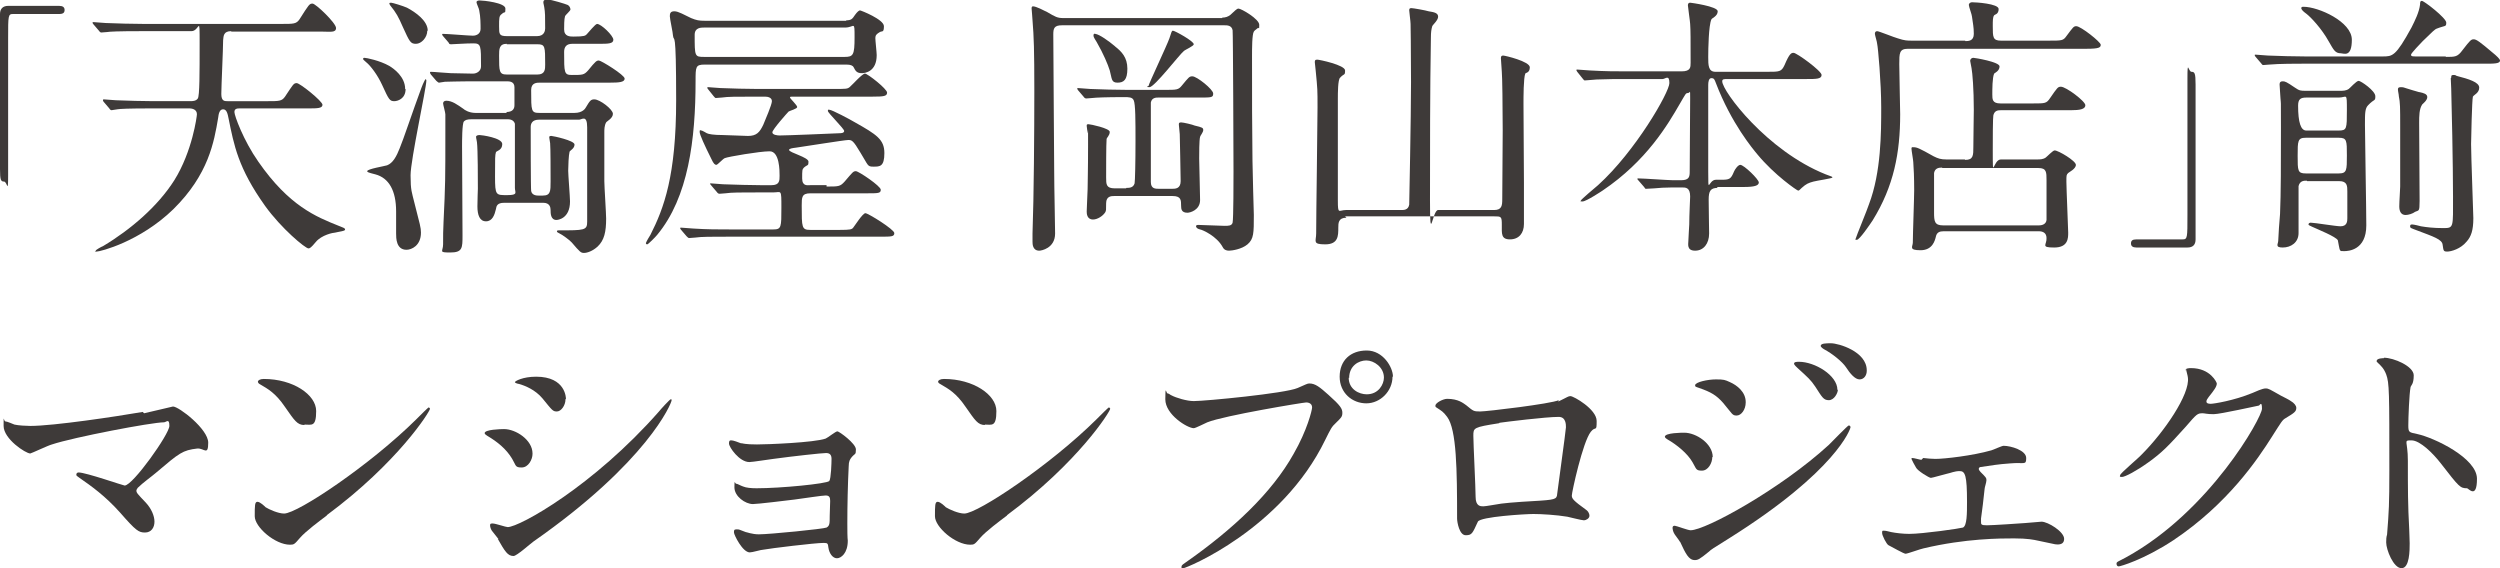
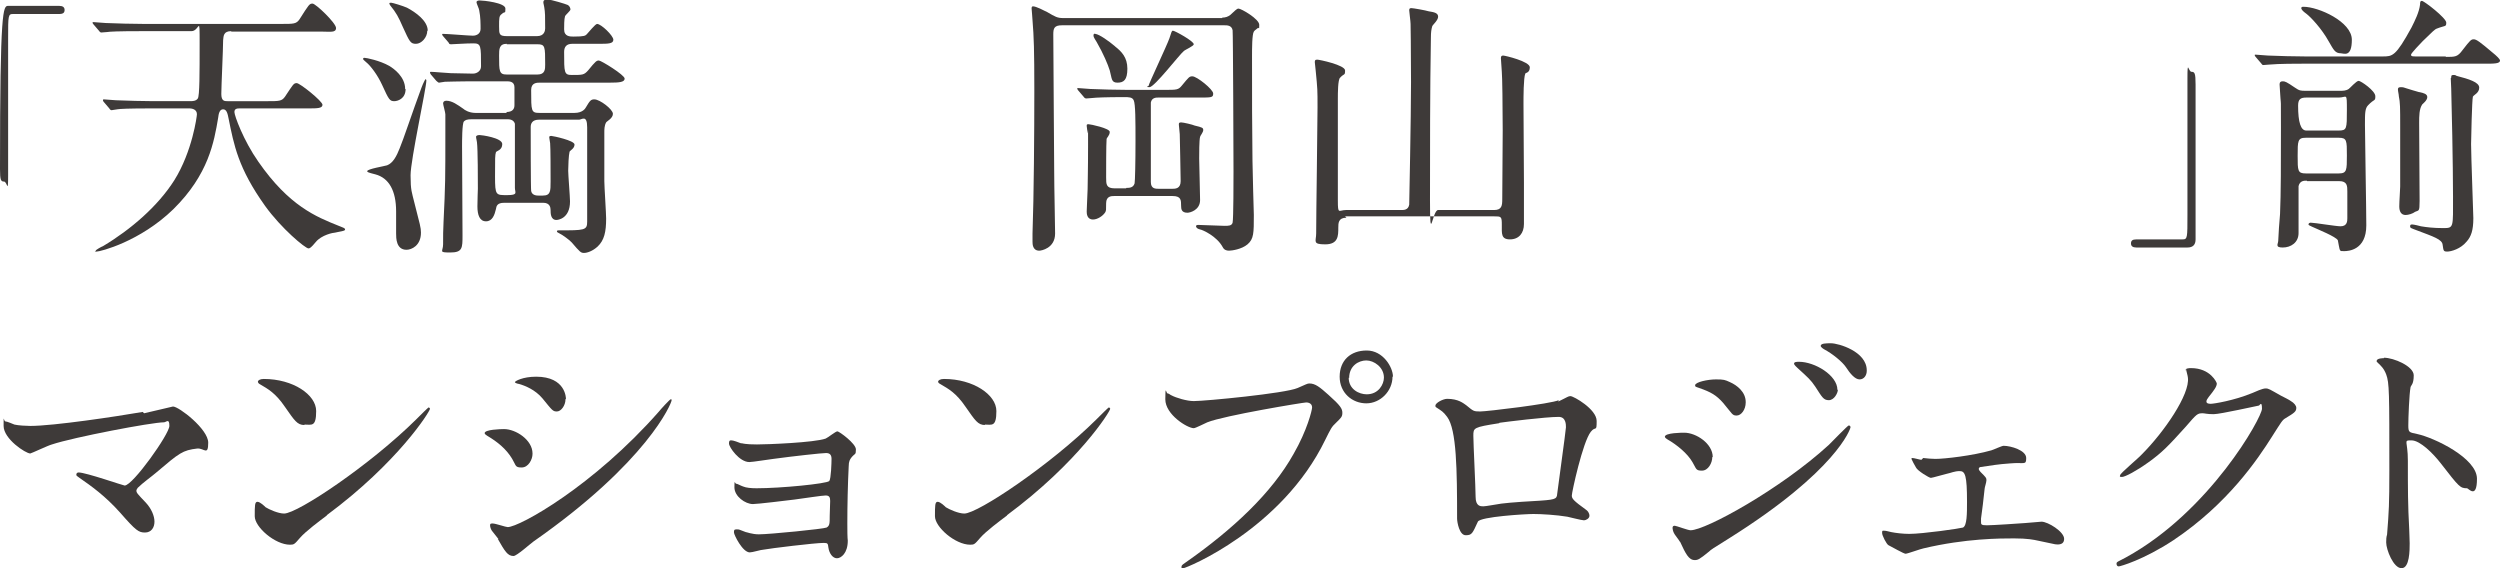
<svg xmlns="http://www.w3.org/2000/svg" version="1.1" viewBox="0 0 553.5 125.8">
  <defs>
    <style>
      .cls-1 {
        fill: #3e3a39;
      }
    </style>
  </defs>
  <g>
    <g id="_レイヤー_1" data-name="レイヤー_1">
      <g id="_レイヤー_1-2" data-name="_レイヤー_1">
-         <path class="cls-1" d="M13.1,1.3c.8,0,1.2.3,1.2.9s-.3.9-1.2.9H2.9c-1.1,0-1.1.3-1.1,5.4s0,25.9,0,30.3-.2,1.4-.9,1.4S0,39.9,0,37.4V3.1C0,1.9.7,1.3,1.8,1.3h11.3Z" />
+         <path class="cls-1" d="M13.1,1.3c.8,0,1.2.3,1.2.9s-.3.9-1.2.9H2.9c-1.1,0-1.1.3-1.1,5.4s0,25.9,0,30.3-.2,1.4-.9,1.4S0,39.9,0,37.4C0,1.9.7,1.3,1.8,1.3h11.3Z" />
        <path class="cls-1" d="M51.2,6.9c-1.7,0-1.7,1-1.8,2,0,1.9-.4,10.3-.4,11.9s.7,1.6,1.4,1.6h8.8c2.6,0,3.2,0,3.9-1,1.8-2.7,1.9-3,2.6-3s5.7,4,5.7,4.8-1.2.8-3.2.8h-15.1c-.5,0-1.2,0-1.2.8s2,6.3,5.3,11c6.8,9.8,12.8,12.2,17.8,14.2,1,.4,1.4.5,1.4.8s-.3.3-2.2.7c-.4,0-3,.5-4.3,2.1-1,1.2-1.3,1.4-1.6,1.4-.7,0-6-4.4-9.6-9.4-6-8.4-6.9-13.5-8.1-19.4-.2-1-.4-2-1.2-2s-1,1-1.1,1.9c-.9,5.3-2.1,12.5-9.9,20.2-7.4,7.2-16.2,9.4-17,9.4s-.2,0-.2-.2,1.3-.9,1.6-1c6.2-3.7,12.2-8.9,15.8-14.6,4-6.4,5-14.2,5-14.6,0-1-.9-1.3-1.7-1.3h-8.2c-5.4,0-7.1.1-7.7.2-.2,0-1.1.2-1.3.2s-.4-.2-.5-.4l-1.2-1.4c-.2-.2-.2-.3-.2-.4,0-.1,0-.2.2-.2.4,0,2.2.2,2.7.2,3,.1,5.5.2,8.3.2h8.1c.5,0,1.3,0,1.7-.6.4-.6.4-5.6.4-12.2s0-2.7-1.8-2.7h-11c-5.4,0-7.1.1-7.7.2-.2,0-1.2.1-1.3.1s-.3-.1-.5-.4l-1.2-1.4c-.2-.2-.2-.3-.2-.4s0-.1.2-.1c.4,0,2.3.2,2.7.2,2.9.1,5.5.2,8.3.2h30.7c2.6,0,3.2,0,3.9-1,2.1-3.3,2.2-3.5,2.9-3.5s5.2,4.3,5.2,5.4-1.3.8-3.2.8h-20,0Z" />
        <path class="cls-1" d="M89.8,19.7c0,2.2-1.8,2.7-2.5,2.7-1,0-1.2-.3-2.7-3.6-1-2.2-2.6-4.3-3.5-5-.7-.6-.7-.6-.7-.8s.2-.2.3-.2c.4,0,3.4.6,5.5,1.8,1,.6,3.5,2.4,3.5,5.1h0ZM94.2,17.5c.1,0,.2.2.2.3,0,1.7-3.5,17.6-3.5,21s.3,3.8.8,5.9c1.3,5.1,1.5,5.7,1.5,6.8,0,2.9-2.1,3.8-3.2,3.8-2.3,0-2.3-2.6-2.3-3.6s0-4.2,0-4.9c0-4.6-1.6-7.4-4.6-8.2-1.6-.4-1.8-.5-1.8-.7,0-.5,3.8-1.1,4.4-1.3,1.3-.5,2.1-2,2.8-3.8.7-1.6,3-8.5,4.6-12.8.1-.3.9-2.5,1.2-2.5h0ZM94.6,6.8c0,1.5-1.3,2.9-2.5,2.9s-1.4-.4-2.9-3.7c-1-2.3-1.5-3.2-2.8-4.8,0,0-.2-.3-.2-.4,0-.2.2-.2.4-.2.3,0,2.6.7,3.5,1.1,1.9,1,4.6,2.9,4.6,5.1h0ZM112.1,24.8c1.4,0,1.8-.7,1.8-1.5s0-3.6,0-4c0-1.3-1.2-1.3-1.7-1.3h-6c-5.4,0-7.1.1-7.7.1-.2,0-1.1.2-1.3.2s-.3-.2-.6-.4l-1.2-1.4c-.1-.2-.2-.3-.2-.4,0-.1,0-.2.2-.2.7,0,3.8.3,4.4.3s4,.1,4.9.1,1.8-.6,1.8-1.6c0-4.6,0-5.1-1.7-5.1s-4.4.2-4.9.2-.4-.1-.6-.4l-1.2-1.4c-.2-.2-.2-.3-.2-.4s0-.1.2-.1c1,0,5.7.4,6.6.4s1.7-.5,1.7-1.5,0-2.7-.3-4.1c0-.3-.6-1.5-.6-1.8,0-.4.6-.4.7-.4.8,0,5.7.5,5.7,1.8s-.1.5-.8,1.2c-.6.4-.6.9-.6,2.7s0,2.2,1.8,2.2h6.6c1.6,0,1.8-1.2,1.8-1.7,0-2.8,0-3.5-.2-4.7,0-.2-.2-.8-.2-1.1,0-.6.6-.6,1-.6.7,0,4,1,4.4,1.2.4.2.6.7.6,1s-1.1,1.2-1.2,1.5c-.2.6-.2,2.2-.2,2.9,0,1.6,1.3,1.6,2.1,1.6,2.4,0,2.6-.2,2.9-.5.4-.4,1.9-2.3,2.3-2.3.9,0,3.6,2.6,3.6,3.5s-1.2.9-3.2.9h-5.9c-1.3,0-1.8.7-1.8,1.8,0,4.6,0,5.1,1.7,5.1,2.4,0,2.7,0,3.6-1,1.7-2.1,1.9-2.2,2.4-2.2s5.7,3.2,5.7,4-1.2.9-3.3.9h-15.5c-.6,0-1.9,0-1.9,1.6,0,4.8,0,5.1,1.9,5.1h7.7c1.8,0,2.4-1,2.5-1.2.9-1.5,1.1-1.8,1.9-1.8,1.2,0,4.1,2.2,4.1,3.2s-1.3,1.6-1.5,1.9c-.4.7-.4,1.6-.4,2.2v10.8c0,1.2.4,7.1.4,8.3,0,2.9-.4,4.8-1.9,6.2-1.1,1-2.3,1.4-3,1.4s-.9-.2-2.7-2.3c-.4-.5-2.2-1.8-2.7-2-.4-.2-.6-.3-.6-.5s.3-.2.4-.2c5.7,0,6.3,0,6.3-1.9,0-3.3,0-18,0-20.9s-1.2-1.7-1.8-1.7h-8.9c-1.4,0-1.8.8-1.8,1.6,0,1.3,0,13.8.1,14.2.2,1,1.3,1,1.6,1h1c1.7,0,1.7-1,1.7-3.1s0-7.5-.1-8.5c0-.2-.2-1-.2-1.3s.2-.3.5-.3,5.1,1,5.1,1.9-1,1.3-1.1,1.6c-.2.7-.3,3.3-.3,4.2s.4,5.8.4,6.8c0,3.9-2.8,4.1-3,4.1-1.3,0-1.3-1.5-1.3-2.2,0-.6-.2-1.6-1.6-1.6h-8.7c-1.5,0-1.7.7-1.8,1.4-.3,1.3-.8,2.7-2.2,2.7s-1.9-1.4-1.9-3.3.1-3.3.1-3.9c0-1.8,0-8.8-.2-10.3,0-.2-.2-.9-.2-1.2s.4-.4.8-.4,5,.6,5,2-1.3,1.5-1.4,1.8c-.2.7-.2,1.2-.2,5.4s.2,4.1,2.7,4.1,1.7-.6,1.7-1.6c0-1.9,0-13.9,0-14.2-.3-1-1.3-1-1.8-1h-7.7c-1.2,0-1.5.2-1.8.5-.4.5-.4,4.4-.4,5.5,0,3.1.1,16.9.1,19.7s0,3.8-2.7,3.8-1.6-.2-1.6-1.8,0-3.4.1-5c.4-8.3.4-9.4.4-20s0-3.2,0-3.8c0-.4-.5-2.1-.5-2.4s.2-.6.7-.6c1.3,0,2.5.9,3.8,1.8.2.2,1.2.9,2.7.9h6.9ZM112.2,9.7c-1.7,0-1.7,1.2-1.7,2.6,0,3.5,0,4.2,1.7,4.2h6.8c1.7,0,1.7-1.2,1.7-2.2,0-4,0-4.5-1.7-4.5h-6.8Z" />
-         <path class="cls-1" d="M187.3,4.5c1.2,0,1.4-.3,2-1.2.5-.7.9-1,1.1-1s5.3,2,5.3,3.5-.4,1-.9,1.3c-.7.4-1,.7-1,1.3s.3,3.2.3,3.8c0,3.7-2.6,4-3.3,4-1.1,0-1.4-.5-1.8-1.3-.2-.4-.7-.6-1.6-.6h-31.4c-2,0-2,.5-2,3.6,0,13-1.6,25.8-8.5,34.1-.4.5-2,2.1-2.2,2.1s-.3-.1-.3-.3c.2-.5.8-1.5,1-1.8,3-5.9,5.7-13.1,5.7-29.8s-.5-12.6-.7-14.3c0-.6-.7-3.7-.7-4.3s.1-1.1,1-1.1,2.2.8,3.7,1.5c1.2.5,1.8.6,3,.6h31.4ZM183,41.3c2.7,0,3,0,4-1.1,1.8-2.1,1.9-2.3,2.5-2.3s5.5,3.3,5.5,4.1-.5.8-3.2.8h-12.4c-1.9,0-1.9.9-1.9,2.7,0,4.9,0,5.4,1.9,5.4h6.6c2.2,0,2.6-.1,2.9-.5.4-.5,2.1-3.2,2.7-3.2s6.4,3.6,6.4,4.4-.6.8-3.2.8h-33.2c-4.1,0-6.4,0-7.7.2-.2,0-1.1.1-1.3.1s-.3-.1-.6-.4l-1.2-1.4c-.2-.2-.2-.3-.2-.4s0-.1.2-.1c.4,0,2.3.2,2.7.2,3,.2,5.5.2,8.3.2h9.4c1.8,0,1.8-.5,1.8-4.8s0-3.4-1.8-3.4h-2.9c-4.5,0-6.3,0-7.7.2-.2,0-1.1.1-1.3.1s-.4-.1-.6-.4l-1.2-1.4c-.1-.2-.3-.3-.3-.4s.1-.1.2-.1c.4,0,2.3.2,2.7.2,3,.1,6.1.2,8.3.2h2.4c1.8,0,1.8-1,1.8-2.1s0-5.4-2.2-5.4-9.2,1.2-9.9,1.5c-.4.1-1.6,1.5-1.9,1.5s-.6-.2-1.1-1.3c-1.5-3-2.6-5.4-2.6-6s.2-.3.4-.3,1,.5,1.2.6c.4.2,1.5.4,3.5.4.9,0,4.8.2,5.6.2,1.9,0,2.6-.8,3.4-2.5.4-1,1.9-4.4,1.9-5.2s-.9-1-1.5-1h-1.9c-4.7,0-6.3,0-7.7.2-.2,0-1.1.1-1.3.1s-.2-.1-.5-.4l-1.2-1.5c-.2-.2-.2-.3-.2-.4,0-.1,0-.1.2-.1.4,0,2.2.2,2.7.2,3,.1,5.5.2,8.3.2h16.6c2.9,0,3.2,0,3.7-.4.6-.5,2.8-3,3.4-3s4.9,3.4,4.9,4.2-.7.9-3.2.9h-17.8c-.3,0-.5,0-.5.2s1.6,1.7,1.6,2.1-1.6.8-1.9,1c-.3.3-3.6,4-3.6,4.6s1.2.7,1.6.7c1.5,0,11.2-.4,13.3-.5.2,0,1,0,1-.5s-3.6-4-3.6-4.4,0-.3.3-.3c.6,0,4.7,2.2,5.7,2.8,4.8,2.7,6.5,3.8,6.5,6.8s-1,3-2.4,3-1.1-.2-2.9-3.1c-1.6-2.7-1.9-2.8-2.7-2.8s-10.1,1.5-11.6,1.7c-.8.1-1.5.2-1.5.5,0,.6,4.3,1.6,4.3,2.6s-.2.6-1,1.3c-.4.4-.4.6-.4,2.4s1.2,1.5,1.8,1.5h3.6ZM155.9,6.1c-.7,0-2.1,0-2.1,1.6,0,4.8,0,4.9,2.1,4.9h31.1c1.9,0,2.2-.4,2.2-4.3s0-2.2-2.1-2.2c0,0-31.2,0-31.2,0Z" />
        <path class="cls-1" d="M270.6,3.9c.7,0,1.3-.2,1.8-.6.9-.8,1.4-1.4,1.8-1.4.6,0,4.6,2.3,4.6,3.6s-.1.5-.3.7c-.4.3-.8.6-.9.8-.4.6-.4,3.9-.4,5.4,0,9.1,0,16,.1,23.2,0,1.9.3,11.8.3,12,0,4,0,5.3-1.4,6.5-1.3,1.1-3.5,1.4-4.1,1.4s-1.1-.2-1.4-.8c-1.3-2.4-4.4-3.8-5-3.9-.9-.2-.9-.7-.9-.7,0-.3.3-.3.6-.3.9,0,4.8.2,5.7.2s1.6,0,1.8-.7c.2-.8.2-9.9.2-11.4,0-2.4-.1-30.8-.2-31.2-.2-1.1-1.2-1.1-1.8-1.1h-36c-1.7,0-1.9.7-1.9,2,0,4.8.2,26.9.2,30.4s.2,11.6.2,13.7c0,3.3-3.1,3.8-3.5,3.8-1.5,0-1.5-1.5-1.5-2s0-.8,0-1.8c.3-8.3.4-22.5.4-31.6s-.1-11.9-.4-15.6c0-.4-.2-2.4-.2-2.6s0-.5.3-.5c.7,0,2.4.9,3.2,1.3,1.7,1,2.2,1.3,3.5,1.3h35.2ZM249.4,41.6c.6,0,1.5,0,1.8-1,.1-.4.2-4.8.2-9.3s0-8.3-.4-9.1c-.3-.7-1.1-.7-2.1-.7-4.1,0-6.3.1-7.1.2-.2,0-1.1.1-1.3.1s-.4-.1-.6-.4l-1.2-1.4c-.1-.1-.2-.3-.2-.4s0-.1.2-.1c.4,0,2.3.2,2.7.2,2.8.1,5.5.2,8.3.2h8.1c2.8,0,3.1,0,3.9-1,1.5-1.8,1.6-2,2.3-2,1,0,4.6,2.9,4.6,3.8s-.3.9-3.2.9h-9c-.4,0-1.4,0-1.6,1.1,0,.5,0,7.4,0,8.6s0,8.1,0,9c0,1.5,1,1.5,1.8,1.5h2.9c.7,0,1.9,0,1.9-1.7s-.2-9.9-.2-10.4c0-.3-.2-1.8-.2-2.1s0-.5.5-.5,2.6.5,3,.7c1.7.4,1.9.5,1.9,1s-.7,1.3-.7,1.5c-.2.7-.2,3.8-.2,4.8s.2,7.8.2,9.2c0,2.2-2.2,2.8-2.8,2.8-1.3,0-1.4-.8-1.4-1.5,0-1.3,0-2.2-1.9-2.2h-12.9c-.6,0-1.8,0-1.8,1.6s0,1.6-.2,2c-.5.8-1.7,1.6-2.7,1.6-1.4,0-1.4-1.4-1.4-1.8,0-.8.2-4.3.2-4.9,0-1.6.1-3.8.1-9.9s0-1.8-.1-2.6c0-.2-.2-1.2-.2-1.5s0-.4.4-.4,4.7.9,4.7,1.7-.7,1.3-.7,1.6c-.1,1-.1,7-.1,8.5s0,2.4,1.9,2.4h2.5,0ZM246.9,10.3c1.4,1.1,2.7,2.4,2.7,4.9s-.8,3.1-2.2,3.1-1.2-.9-1.7-2.7c-.4-1.3-1.4-3.7-2.9-6.3-.7-1.1-.7-1.2-.7-1.5s.2-.4.4-.3c.9.1,3,1.6,4.3,2.7h0ZM264.3,9.8c0,.4-1.9,1.2-2.2,1.5-1,.8-6.5,8-7.6,8s-.2-.2-.2-.3c0-.4,4-8.8,4.6-10.5.5-1.5.5-1.7.8-1.7.4,0,4.6,2.3,4.6,3h0Z" />
        <path class="cls-1" d="M298.1,48.2c-1.8,0-1.8,1.2-1.8,2.2,0,1.8,0,3.7-2.9,3.7s-2-.7-2-2.4c0-4.4.3-23.9.3-27.9s0-4-.4-8.1c0-.3-.2-1.6-.2-1.9s0-.6.5-.6,6.2,1.2,6.2,2.4-.2.6-1.1,1.6c-.5.4-.5,3.5-.5,4.6,0,3.6,0,19.4,0,22.6s.2,2.1,1.8,2.1h12.3c.5,0,1.5,0,1.7-1.2,0-.4.4-19.2.4-27.1s-.1-12.3-.1-12.9-.3-2.6-.3-3,.1-.5.5-.5,3.2.5,3.8.7c1.3.2,2.1.4,2.1,1.2s-1.2,1.8-1.3,2.1c-.2.7-.3,1.3-.3,2.6-.2,11.3-.2,25.8-.2,36s.5,2.1,1.8,2.1h12.4c1.7,0,1.8-1,1.8-2.4,0-2.4.1-13,.1-15.2,0-5.2-.1-12.2-.2-13,0-.4-.2-2.6-.2-3s.1-.6.5-.6,5.9,1.3,5.9,2.6-1,1.2-1,1.4c-.4.9-.4,5.3-.4,6.7,0,2.7.1,14.9.1,17.4s0,8,0,9.2c0,2-1.1,3.4-3.1,3.4s-1.8-1.3-1.8-3.2-.1-1.9-1.8-1.9h-32.9Z" />
-         <path class="cls-1" d="M380.3,41.6c-1.6,0-2,.7-2,2.6s.1,6.5.1,7.5c0,2.2-1.2,3.8-3.1,3.8s-1.5-1.5-1.5-2.1.2-3.4.2-3.7c0-2.1.2-5.8.2-6.2,0-2-1-2-1.8-2h-2.1c-1.5,0-3.2.1-4,.2-.3,0-1.5.1-1.8.1s-.2,0-.5-.4l-1.3-1.5c0,0-.2-.2-.2-.3s.2-.1.2-.1c1.2,0,6.6.4,7.7.4h1.8c1.8,0,1.9-.8,1.9-1.9,0-2.6.1-13.9.1-16.2s0-1.2-.5-1.2-.5.2-1.8,2.4c-2.6,4.5-7.3,12.6-17.1,19.2,0,0-3.6,2.4-4.4,2.4s-.4,0-.4-.2,3.2-2.9,3.8-3.4c8.3-7.5,15.8-20.6,15.8-22.6s-.9-.9-1.5-.9h-8.2c-1.7,0-4.1,0-6.4.1-.4,0-2.1.2-2.5.2s-.2,0-.6-.4l-1.2-1.5c-.1-.2-.2-.3-.2-.4,0-.1.2-.1.2-.1.4,0,2.4.2,2.8.2,3.5.2,5.7.2,8.2.2h12.1c2,0,2-.9,2-1.9,0-5.2,0-7.2-.1-8.6,0-.4-.5-3.8-.5-4.1,0-.6.4-.6.5-.6s6.1.8,6.1,1.9-1.3,1.5-1.4,1.8c-.6,1.3-.7,6.5-.7,8.3s0,3.3,1.6,3.3h11.4c2.8,0,3.2,0,3.9-1.5,1.1-2.6,1.5-2.7,2-2.7.7,0,6.2,4,6.2,4.9s-1.2.9-3.3.9h-17.5c-.8,0-1.2,0-1.2.5,0,2.2,9.9,15.4,22.9,20.6,1.3.5,1.5.5,1.5.7s-3.5.7-4.2.9c-1.1.3-1.6.5-2.6,1.4-.5.5-.6.6-.8.6s-5.2-3.4-9-8c-1-1.2-5.8-6.9-9.2-15.8-.3-.8-.4-1.1-1-1.1s-.7.9-.7,1.5c0,5.3,0,13.8,0,19.2s0,1.8,1.7,1.8h1.1c1.9,0,2.2-.1,2.9-1.8.2-.5.9-1.5,1.4-1.5.8,0,4.1,3.2,4.1,3.9s-1,1-3.3,1h-6,0Z" />
-         <path class="cls-1" d="M435.1,9.1c.7,0,1.9,0,1.9-1.6s-.2-2.2-.4-3.8c0-.4-.7-2.2-.7-2.6s.4-.6.7-.6c.8,0,5.9.3,5.9,1.5s-.9,1.2-1,1.4c-.3.4-.3,1.1-.3,2.4,0,2.4,0,3.2,1.8,3.2h10.6c2.9,0,3.2,0,3.9-1,1.5-2,1.6-2.2,2.2-2.2,1,0,5.4,3.5,5.4,4.1s-.3.9-3.2.9h-39.5c-1.9,0-1.9,1-1.9,3.4s.2,9.5.2,11.1c0,8.5-1.4,15.9-6.1,23.5-.6.9-2.9,4.3-3.5,4.3s-.2-.2-.2-.4,2.6-6.5,2.9-7.5c2.7-7.1,2.7-15.9,2.7-21.4s-.7-13.3-.9-14.1c0-.4-.5-1.9-.5-2.2s.1-.6.5-.6,3.8,1.4,4.6,1.6c1.5.5,2.1.5,3.1.5h11.8,0ZM435.1,35.4c1.8,0,1.8-1,1.8-2.9s.1-7,.1-8.2c0-4.6-.3-8.1-.5-9.2,0-.2-.3-1.4-.3-1.6,0-.5.4-.7.7-.7s5.8.9,5.8,1.9-1,1.4-1.2,1.6c-.4.9-.4,3.5-.4,4.6s0,2,1.8,2h7.3c2.6,0,2.9,0,3.7-1.2,1.6-2.3,1.7-2.5,2.4-2.5,1.1,0,5.4,3.2,5.4,4.1s-1.3,1.1-3.2,1.1h-15.5c-.7,0-1.3.1-1.6.9-.1.2-.2.4-.2,7.8s0,2.2,1.8,2.2h8.1c.5,0,1.2,0,1.8-.4.3-.2,1.6-1.6,2-1.6.8,0,4.7,2.3,4.7,3.2s-1.5,1.6-1.7,1.8c-.4.4-.4.5-.4,1.9s.4,10.7.4,11.3c0,1.2,0,3.3-3.1,3.3s-1.6-.6-1.7-2.1c0-1.2-.9-1.5-1.7-1.5h-21.1c-.8,0-1.5.2-1.7,1.2-.2.8-.7,3-3.4,3s-1.7-.8-1.7-1.7c0-1.8.3-9.9.3-11.6,0-2.8-.1-4.9-.2-6.2,0-.4-.4-2.6-.4-3s.2-.3.5-.3c.7,0,1.2.2,4.4,2,1,.5,1.6.7,2.8.7h4.1ZM430,37.1c-.9,0-1.6.2-1.8,1.2,0,.3,0,7.8,0,8.7,0,2,.1,2.9,2,2.9h21.2c.8,0,1.6-.3,1.7-1.2v-8.8c0-1.8,0-2.7-1.8-2.7h-21.3Z" />
        <path class="cls-1" d="M473,54.8c-.8,0-1.2-.3-1.2-.9s.3-.9,1.2-.9h10.2c1.1,0,1.1-.3,1.1-5.4s0-26,0-30.3.2-1.4.9-1.4.9.3.9,2.8v34.3c0,1.2-.6,1.8-1.8,1.8h-11.3,0Z" />
        <path class="cls-1" d="M541.5,12.6c2.1,0,2.6,0,3.7-1.5,1.7-2.2,1.9-2.4,2.5-2.4s1.5.7,4.1,2.9c1,.8,1.7,1.5,1.7,1.8,0,.7-1.3.7-3.2.7h-40.2c-1.4,0-5.6,0-7.7.2-.2,0-1.1.1-1.3.1s-.3-.1-.5-.4l-1.2-1.4c-.2-.2-.2-.3-.2-.4s0-.1.2-.1c.4,0,2.3.2,2.7.2,2.8.1,5.5.2,8.3.2h17.1c2.2,0,2.9,0,6.4-6.4.8-1.6,1.7-3.4,1.9-5.1,0-.4,0-.8.4-.8.5,0,5.4,3.8,5.4,4.8s-.2.6-2,1.3c-.6.2-.9.6-3.2,2.8-.4.4-2.6,2.7-2.6,3,0,.4.3.4,1.3.4h6.4,0ZM510.7,40c-.6,0-1.5,0-1.8,1.2,0,.2,0,2.7,0,5s0,4.5,0,5.4c0,2.1-1.7,3.2-3.5,3.2s-1-.8-1-1.5.3-5,.4-5.9c.2-4.3.2-11.8.2-19s0-5.1-.1-6.6c0-.4-.2-2.6-.2-3.1s.2-.7.7-.7.8.1,2.7,1.4c1,.7,1.3.7,2.4.7h7.7c.5,0,1.2,0,1.8-.4.3-.2,1.7-1.8,2.2-1.8s3.7,2.2,3.7,3.4-.2.5-1.6,2c-.7.7-.7,1.8-.7,4.3s.3,18.8.3,22.3c0,5.5-4,5.7-4.9,5.7s-.7,0-.9-.2c-.2-.2-.4-1.9-.5-2.2-.4-.8-4.4-2.4-5.7-3-.7-.3-.8-.4-.8-.5,0-.3.3-.4.5-.4.8,0,5.6.8,6.6.8,1.5,0,1.5-1.2,1.5-1.8v-5.9c0-1.2,0-2.3-1.8-2.3h-7.1ZM510.5,30.5c-1.8,0-1.8.7-1.8,4s0,3.9,1.8,3.9h7.3c1.8,0,1.8-.7,1.8-4s0-3.9-1.8-3.9c0,0-7.3,0-7.3,0ZM517.8,28.9c1.8,0,1.8-.4,1.8-4.5s0-2.8-1.8-2.8h-7.2c-1.3,0-1.8.4-1.8,1.8,0,3.7.6,5.5,1.8,5.5h7.2ZM518.3,11.8c-1.3,0-1.6-.7-2.7-2.6-1.6-2.9-4-5.4-4.9-6.1-1-.7-1.2-1.1-1.2-1.3,0-.3.3-.3.5-.3,3.3,0,10.7,3.3,10.7,7.3s-1.8,3-2.4,3h0ZM535.7,20.4c.9.2,1.7.4,1.7,1.1s-.9,1.4-1.1,1.6c-.7,1-.7,2.6-.7,4.1,0,2.7.1,14.8.1,17.3s-.2,2-1,2.4c-.5.4-1.5.7-2.1.7-1,0-1.4-.8-1.4-1.9s.2-3.8.2-4.4c0-3.4,0-8.8,0-13.2s0-5.4-.3-6.8c0-.4-.2-1.1-.2-1.5s.2-.5.7-.5.7.1,1,.2c.5.2,2.7.8,3,.9ZM542.7,17.2c0-.4,0-.6.5-.6s.5.1.7.2c2.7.7,5,1.4,5,2.6s-1.2,1.6-1.4,2c-.2.6-.4,9.6-.4,10.5,0,2.6.5,15.5.5,16.4,0,2.7-.5,4.1-1.5,5.2-1.3,1.6-3.4,2.2-4.3,2.2s-.8-.3-1-1.5c-.1-1.2-2-1.8-5.7-3.2-1.3-.5-1.5-.5-1.5-.9s.2-.4.5-.4,1.6.3,1.9.4c1.2.2,2.7.4,5,.4s2.1-.2,2.1-7-.3-21.2-.4-23.9c0-.5-.1-1.9-.1-2.3h0Z" />
        <path class="cls-1" d="M31.9,91.5c1-.2,6.3-1.5,6.4-1.5,1.3,0,7.8,5,7.8,8s-.9,1.2-2.4,1.3c-3.3.4-3.9.9-9.2,5.4-.8.7-2.9,2.2-4,3.3-.1.2-.3.4-.3.6,0,.5.2.7,2.1,2.7,1.2,1.3,1.9,2.9,1.9,4.2s-.7,2.4-2.1,2.4-2-.4-5.5-4.4c-3.3-3.7-6.4-5.9-9-7.7-.6-.4-.7-.5-.7-.7s.1-.5.5-.5c1.6,0,9.9,2.9,10.2,2.9,1.8,0,9.9-11.4,9.9-13.2s-.7-.8-1.2-.8c-2.7,0-20,3.3-24.8,4.9-.8.2-4.6,2-4.8,2-1,0-5.9-3.2-5.9-6.1s0-1,.4-1,1.7.6,2,.7c.8.2,2.7.3,3.5.3,5.2,0,19.1-2.1,24.9-3.1h0Z" />
        <path class="cls-1" d="M72.4,114.1c-1.6,1.2-4.7,3.5-6,5-1.2,1.4-1.3,1.5-2.2,1.5-3.3,0-7.8-3.9-7.8-6.3s0-3.2.6-3.2,1.6,1,1.8,1.2c.8.5,2.8,1.4,4.1,1.4,3,0,19.1-10.8,29.2-20.8,1-1,2.7-2.7,2.8-2.7s.3.2.3.3c0,.6-7.1,11.9-22.9,23.6h0ZM67.4,94.1c-1.6,0-2.2-1-4.3-4-2.1-3.1-3.8-4-5.5-5-.2-.1-.5-.3-.5-.6s.5-.6,1.3-.6c6.5,0,11.6,3.5,11.6,7.1s-1,3-2.6,3h0Z" />
        <path class="cls-1" d="M117.9,100.5c0,1.2-.9,3-2.4,3s-1.2-.4-2.1-1.9c-1.3-2.2-3.3-3.8-5.5-5.1-.2-.1-.6-.4-.6-.6,0-.8,3.5-.9,4.3-.9,2.6,0,6.3,2.4,6.3,5.4ZM110.4,119.4c-.2-.3-1.3-1.6-1.5-1.9-.2-.3-.4-.8-.4-1.2s.2-.4.6-.4c.6,0,2.9.8,3.3.8,2.6,0,19-9.1,33.5-25.6.3-.4,2.4-2.7,2.6-2.7s.2,0,.2.2c0,.7-5.4,13.7-30.6,31.3-.7.5-3.7,3.2-4.4,3.2-1.3,0-1.9-1-3.5-3.8h0ZM125.2,88.4c0,1.4-1,2.7-1.9,2.7s-1-.2-3.2-2.9c-1.6-1.9-3.8-2.8-5.2-3.2-.2,0-.9-.2-.9-.4s1.7-1.2,4.7-1.2c6.6,0,6.6,4.8,6.6,4.9h0Z" />
        <path class="cls-1" d="M164.1,98.1c1,.3,2.9.3,3.5.3,2.2,0,12.7-.4,15.2-1.3.5-.2,2.2-1.6,2.6-1.6s4.1,2.7,4.1,4-.2.8-1,1.8c-.3.4-.6.8-.6,2-.2,4-.3,8.6-.3,12.6s.1,3.3.1,3.8c0,2.8-1.5,3.9-2.4,3.9s-1.7-1-1.9-2.4c-.1-.8-.1-1-1-1-2,0-11.8,1.2-13.4,1.5-.5,0-2.4.6-3,.6-1.6,0-3.5-3.9-3.5-4.4s0-.7.6-.7.4,0,2,.6c.2,0,1.4.5,2.9.5,2.4,0,14.4-1.2,15-1.5.7-.4.7-.9.7-2.6,0-.5.1-3,.1-3.3,0-.8-.2-1.2-1-1.2s-4.6.6-6.9.9c-1.6.2-8.2,1-9.2,1-1.7,0-4.1-1.7-4.1-3.7s.1-.8.4-.8.9.4,1.5.6c.7.3,1.8.4,3,.4,5.4,0,15.5-1,16.1-1.6.4-.5.5-4.1.5-4.9s-.3-1.3-1.2-1.3-7.3.7-11.7,1.3c-.9.1-4.6.7-5.3.7-2.2,0-4.5-3.3-4.5-4.1s.3-.7.6-.7,1.5.4,2.2.7h0Z" />
        <path class="cls-1" d="M223,114.1c-1.6,1.2-4.7,3.5-6,5-1.2,1.4-1.3,1.5-2.2,1.5-3.3,0-7.8-3.9-7.8-6.3s0-3.2.6-3.2,1.6,1,1.8,1.2c.8.5,2.8,1.4,4.1,1.4,3,0,19.1-10.8,29.2-20.8,1-1,2.7-2.7,2.8-2.7s.3.2.3.3c0,.6-7.1,11.9-22.9,23.6h0ZM218.1,94.1c-1.6,0-2.2-1-4.3-4-2.1-3.1-3.8-4-5.5-5-.2-.1-.6-.3-.6-.6s.5-.6,1.3-.6c6.5,0,11.6,3.5,11.6,7.1s-1,3-2.6,3h0Z" />
        <path class="cls-1" d="M259.3,87.5c1.1.6,3.5,1.3,5,1.3,2.5,0,20.3-1.7,23-2.9,1.9-.8,2.1-1,2.6-1,1.3,0,2.3.8,4.2,2.5,2.7,2.4,3.1,3.1,3.1,4s-.3,1.1-1.4,2.2c-1,.9-1.2,1.4-2.4,3.8-9.6,19.8-30.8,28.4-31.4,28.4s-.4-.2-.4-.4c0-.2.2-.4.8-.8,10.6-7.4,19.2-15.5,24-24.1,3-5.2,4.1-9.7,4.1-10.3,0-1-1-1.1-1.3-1.1-.6,0-18.2,2.9-21.9,4.4-.5.2-2.6,1.3-3,1.3-1.4,0-6.3-3-6.3-6.4s.2-1.3.5-1.3.7.4.8.4h0ZM308.3,83.4c0,3.2-2.7,5.9-5.8,5.9s-5.9-2.3-5.9-5.9,2.4-5.8,6-5.8,5.8,3.7,5.8,5.8ZM298.6,83.6c0,2.6,2.3,3.7,4,3.7,2.6,0,3.8-2.2,3.8-3.7,0-2.3-2.2-3.8-3.9-3.8s-3.8,1.2-3.8,3.9h0Z" />
        <path class="cls-1" d="M345,88.9c2.1-1,2.2-1.2,2.7-1.2.7,0,5.8,2.9,5.8,5.5s-.2,1-1.3,2.4c-1.8,2.3-4.2,13.4-4.2,14.1s.3,1.1,3.2,3.2c.3.2.7.7.7,1.3s-.8,1-1.2,1c-.5,0-3.2-.7-3.7-.8-2.4-.4-5.7-.6-7.5-.6s-11.8.6-12.3,1.7c-1.2,2.6-1.3,3-2.7,3s-1.9-2.9-1.9-3.7c0-10.7-.1-19.7-2.2-22.5-.9-1.2-1.2-1.3-2.4-2.1-.2-.1-.2-.2-.2-.4,0-.6,1.7-1.5,2.6-1.5,2.5,0,3.6,1,4.2,1.4,1.6,1.3,1.6,1.4,3.1,1.4s15.7-1.7,17.4-2.5h0ZM331.9,93.7c-5.7.9-5.7,1-5.7,2.8s.5,11.4.5,13.5,1.1,2.1,1.7,2.1,2.6-.4,4-.6c.9-.1,2.7-.3,4.5-.4,6.8-.4,7.5-.4,7.8-1.3,0-.2,2-14.6,2-15.2s0-2.3-1.6-2.3c-2.9,0-11.7,1.1-13.1,1.3h0Z" />
        <path class="cls-1" d="M379.1,101.2c0,1.3-.9,3-2.3,3s-1.2-.4-2.1-1.9c-1.1-1.9-3.4-3.8-5.5-5-.2-.1-.6-.4-.6-.6,0-.9,3.9-.9,4.3-.9,2.6,0,6.3,2.4,6.3,5.4ZM371.9,119.9c-.2-.4-1.2-1.6-1.3-1.9-.2-.4-.3-.9-.3-1.1,0-.4.2-.5.5-.5s2.9,1,3.5,1c3.3,0,19.9-9.1,30.6-18.9.7-.7,4.2-4.3,4.4-4.3s.4.1.4.4-3,9.6-26.9,24.6c-3.7,2.3-4,2.5-4.4,2.9-2.2,1.8-2.5,1.9-3.2,1.9-1.3,0-2-1.4-3.2-4h0ZM386.5,89.1c0,1.6-1,2.9-2,2.9s-.9-.3-3-2.8c-1.5-1.7-2.7-2.4-5.3-3.3-.9-.3-.9-.3-.9-.6,0-.7,2.8-1.3,4.6-1.3s2,.1,3.1.6c1.6.7,3.5,2.2,3.5,4.4h0ZM406.9,86.3c0,.7-.8,2.3-2,2.3s-1.5-.7-3-3c-1-1.5-1.6-2-3.9-4.1-.2-.2-.8-.7-.8-1,0-.4.7-.4,1.1-.4,3.5,0,8.5,3,8.5,6.2h0ZM413.3,82.1c0,1-.6,1.9-1.6,1.9s-2.1-1.3-3-2.7c-.8-1.2-3-3-4.9-4-.5-.3-.7-.6-.7-.7,0-.6,1.2-.6,2.3-.6,1.6,0,7.9,1.8,7.9,6h0Z" />
        <path class="cls-1" d="M425.8,101.4c.9.1,1.8.2,2.7.2,2,0,8.2-.7,12.4-1.9.4-.1,2.3-1,2.7-1,1.6,0,5,1,5,2.7s-.4.9-3.6,1.2c-2.8.2-3.7.4-6.5.8-.1,0-.4.1-.4.4s.2.4.4.7c1.2,1.2,1.3,1.3,1.3,1.8s-.4,1.6-.4,1.9c-.4,3.5-.4,3.8-.8,6.6,0,.2,0,.4,0,.7,0,.6,0,.8,1.3.8s7.2-.4,8.5-.5c.5,0,3.1-.3,3.6-.3,1.4,0,5,2.2,5,3.8s-1.8,1.2-2,1.2c-.2,0-3.6-.8-3.8-.8-.9-.2-2.3-.5-5.3-.5s-10.7,0-20,2.2c-.6.1-3.6,1.2-4,1.2s-3-1.5-3.8-1.9c-.4-.2-1.4-2.1-1.4-2.7s.1-.5.5-.5,1,.2,1.5.3c1,.2,2.6.4,4,.4,3,0,11.3-1.2,11.9-1.4.9-.4.9-3.1.9-5.7,0-5.8-.4-6.8-1.6-6.8s-1.9.4-2.9.6c-.5.1-3.2.9-3.5.9-.4,0-3-1.6-3.3-2.3-.2-.3-1-1.8-1-1.9,0-.2.1-.2.2-.2.4,0,1.7.4,2,.4h0Z" />
        <path class="cls-1" d="M483.8,82.1c0-.6.9-.6,1.3-.6,4.3,0,5.7,3.2,5.7,3.4,0,.7-.6,1.5-1.8,3-.3.4-.5.7-.5,1,0,.5.7.5,1,.5.6,0,5.1-.7,9.2-2.4.7-.3,2.2-1,2.9-1s.9.2,3.4,1.6c.4.2,2,1,2.2,1.2.7.4,1.2,1,1.2,1.5,0,.8-.4,1.1-2.4,2.3-.7.4-.9.8-3,4.1-3.1,4.9-9.7,14.8-21.8,22.9-6.7,4.4-11.8,5.8-12.1,5.8s-.5-.2-.5-.6.2-.4,2.1-1.4c18.6-10.2,30.1-31,30.1-32.9s-.5-.7-.7-.7-8.5,1.9-10,1.9-2-.2-2.4-.2c-1.2,0-1.3.1-3.8,3-3.7,4.1-5.2,5.7-8.3,7.9-2.5,1.8-5.1,3.2-5.8,3.2s-.4-.2-.4-.4c0-.4,4.1-3.8,4.8-4.6,4.9-4.9,10.7-13.3,10.2-17,0-.3-.4-1.6-.4-1.9h0Z" />
        <path class="cls-1" d="M527.8,79.2c2.2,0,6.6,1.9,6.6,3.9s-.6,2.2-.7,2.6c-.3,1.5-.5,6.9-.5,8.5s.2,1.5,2,1.9c3.7.8,13.2,5.3,13.2,9.9s-1.9,2.1-2.2,2.1c-1.5,0-1.7-.2-5.8-5.5-1.7-2.2-4.6-5.1-6.5-5.1s-.8,0-.8,4.5c0,6.4,0,9.7.3,15.2,0,.7.1,2.2.1,3.1,0,1.5,0,5.5-1.8,5.5s-3.4-4.1-3.4-5.7.2-1.5.2-1.8c.4-5.1.5-6.6.5-14.1,0-17.4,0-19.4-.7-21.3-.5-1.3-1.1-1.9-2.1-2.8v-.2c0-.6,1.5-.6,1.6-.6h0Z" />
      </g>
    </g>
  </g>
</svg>